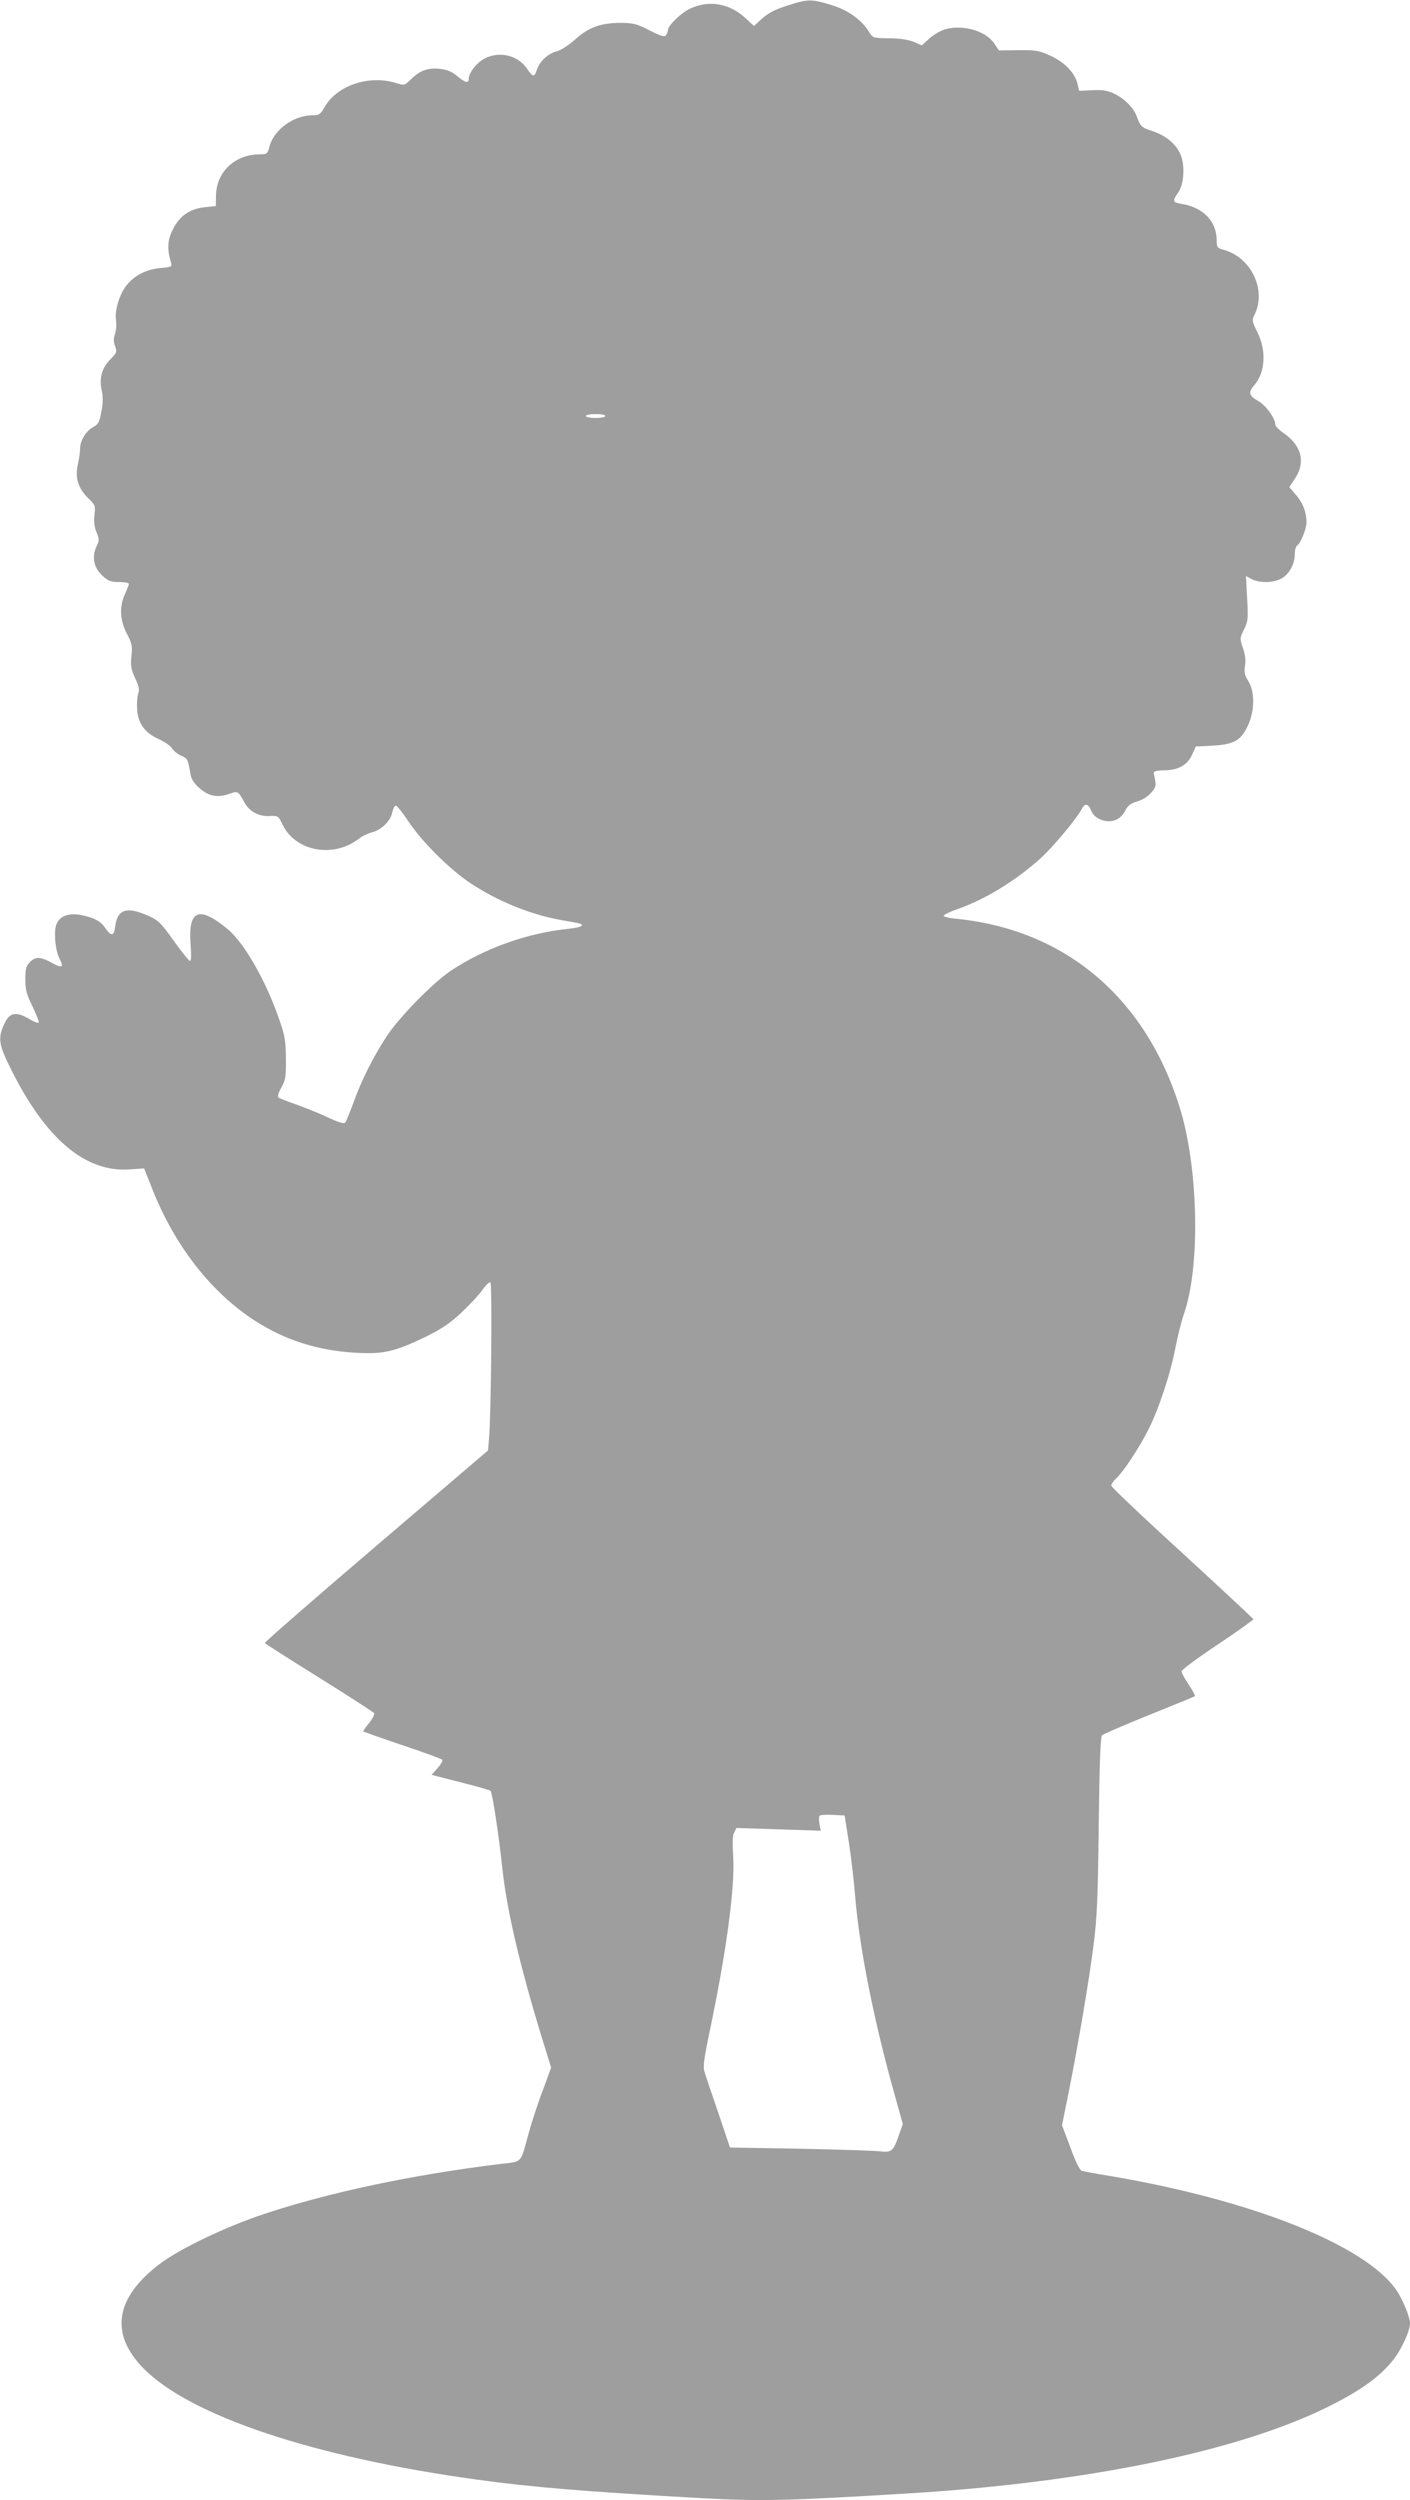
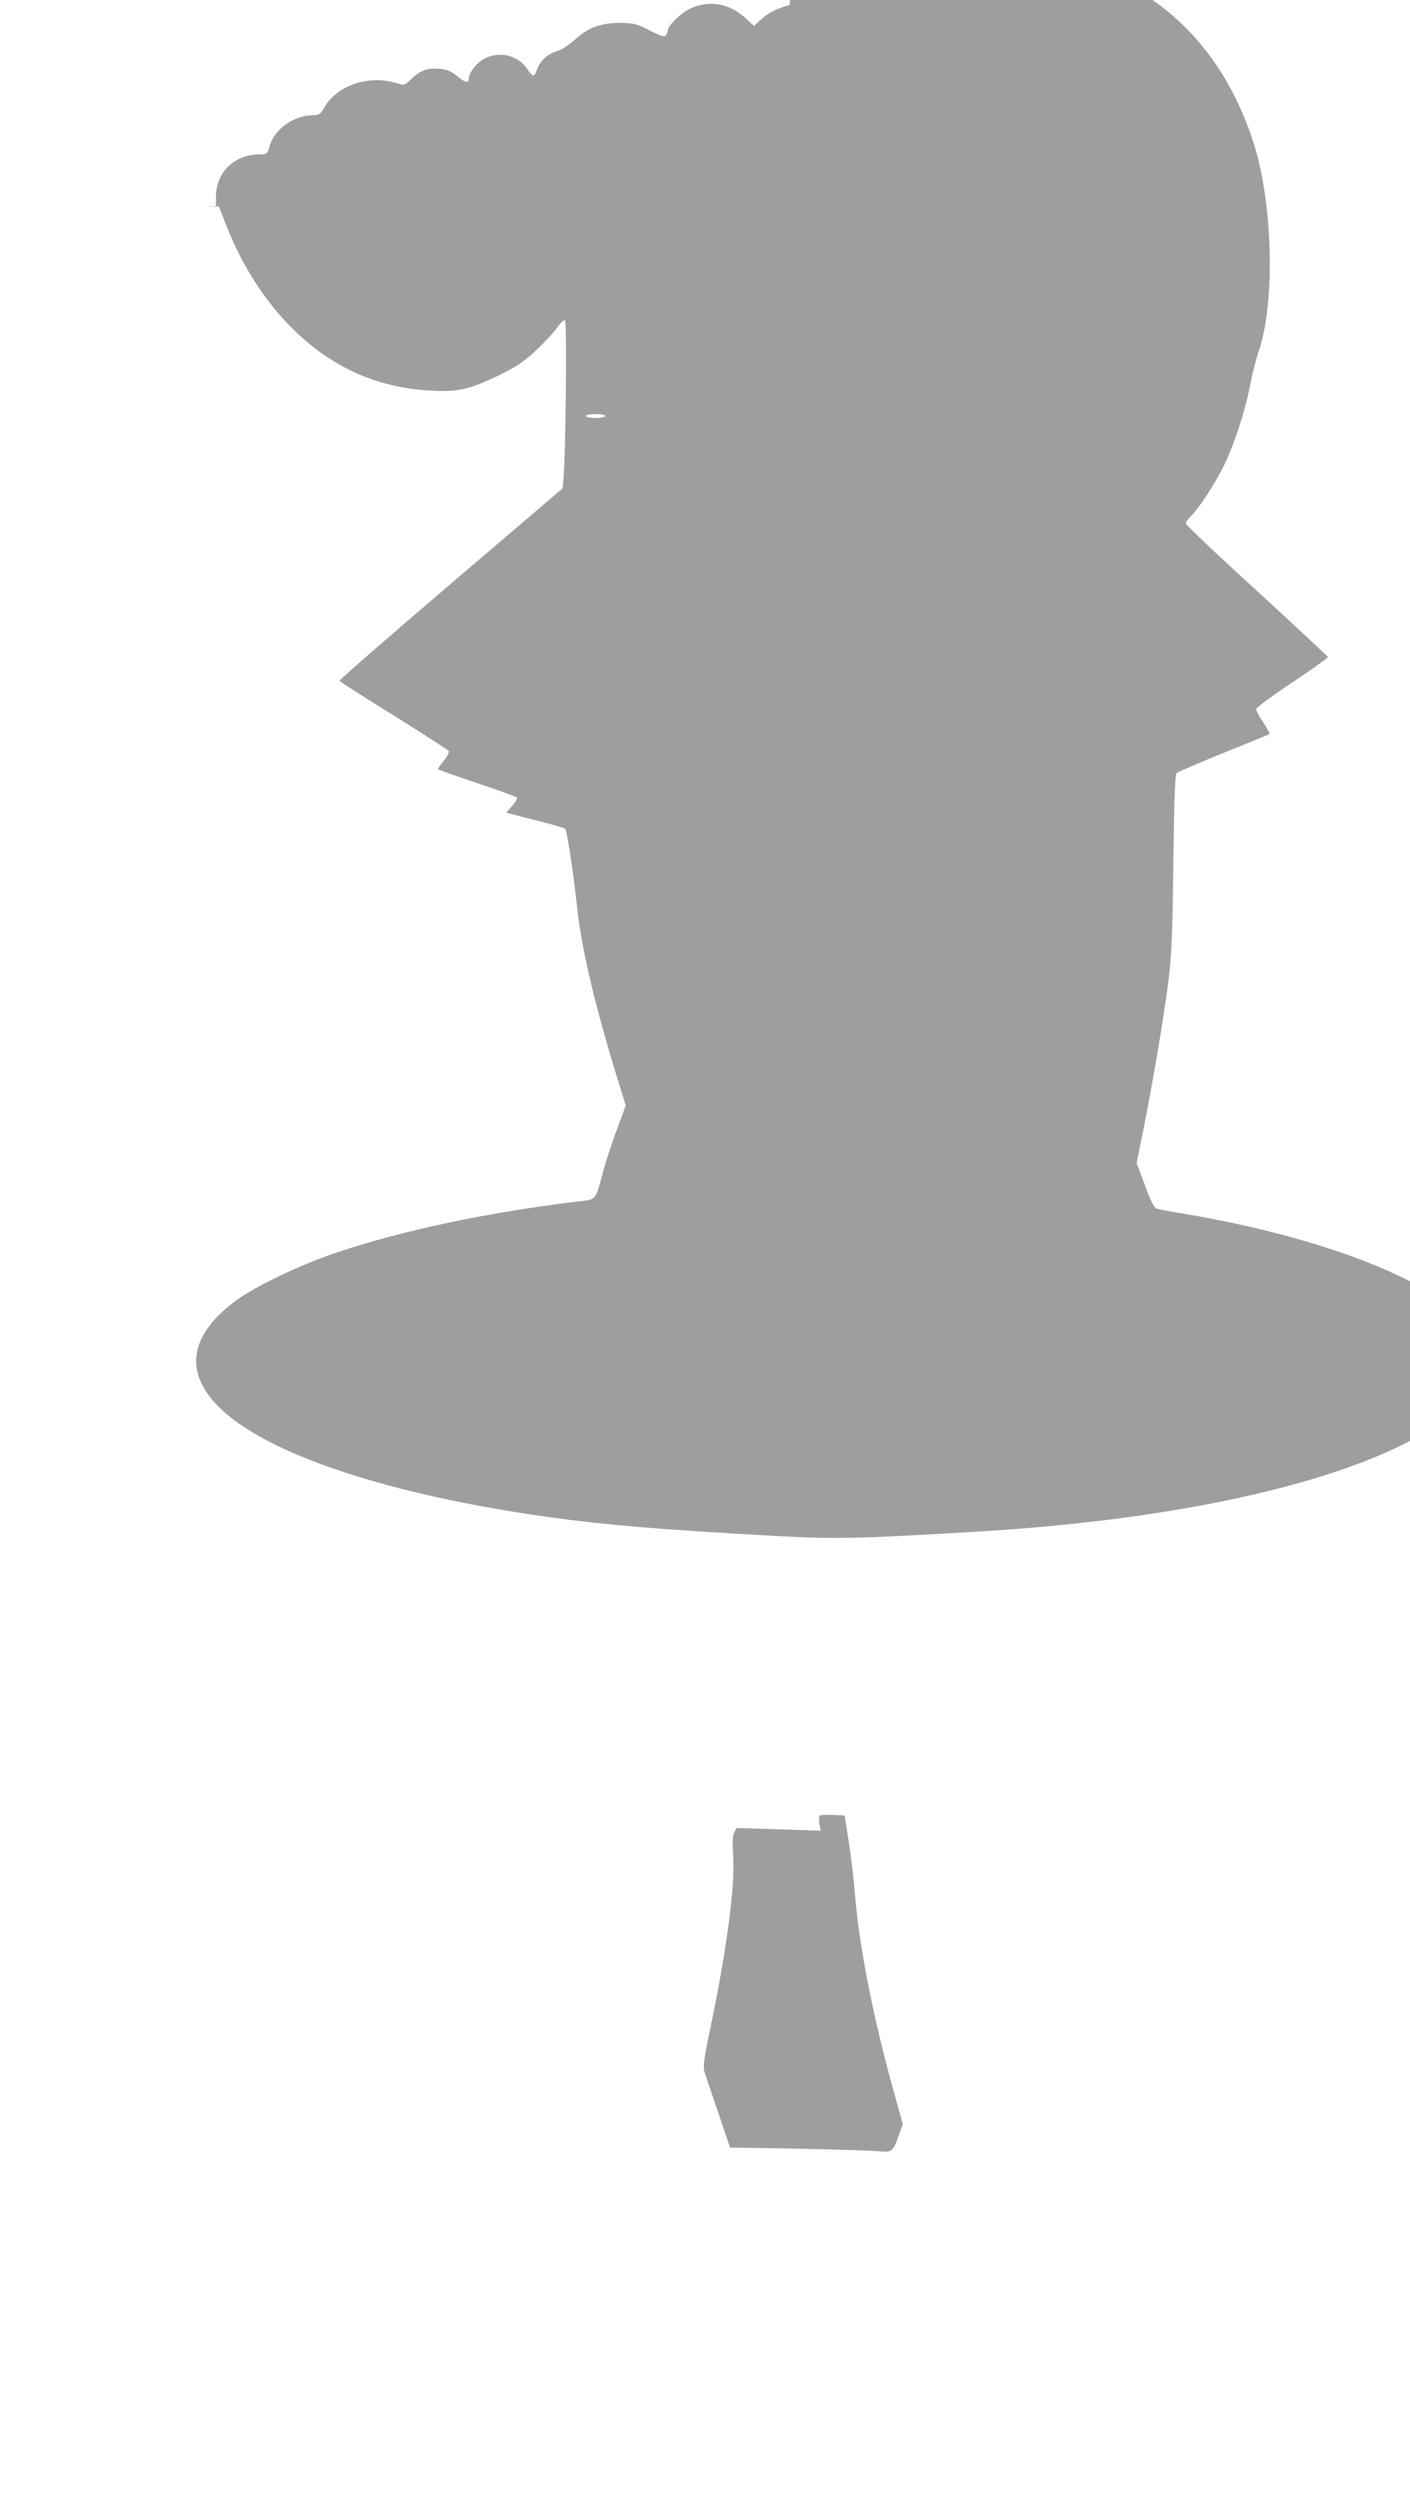
<svg xmlns="http://www.w3.org/2000/svg" version="1.0" width="722pt" height="1280pt" viewBox="0 0 722 1280" preserveAspectRatio="xMidYMid meet">
  <g transform="translate(0,1280) scale(0.1,-0.1)" fill="#9e9e9e" stroke="none">
-     <path d="M4043 12775 c-78 -24 -112 -42 -155 -83 l-27 -25 -49 45 c-81 72 -183 88 -278 44 -47 -22 -114 -87 -114 -111 0 -5 -4 -16 -9 -24 -8 -12 -22 -8 -84 23 -66 34 -83 38 -148 39 -102 0 -166 -23 -234 -85 -31 -28 -71 -54 -92 -60 -47 -12 -89 -51 -104 -95 -13 -40 -20 -39 -51 6 -46 68 -140 91 -217 51 -39 -20 -81 -73 -81 -104 0 -24 -17 -20 -61 16 -30 24 -51 32 -92 36 -60 5 -98 -10 -146 -57 -30 -29 -30 -29 -77 -15 -136 41 -297 -14 -360 -121 -23 -41 -30 -45 -63 -45 -97 0 -197 -73 -221 -159 -10 -39 -13 -41 -48 -41 -128 0 -222 -88 -226 -208 l-1 -57 -58 -6 c-77 -9 -129 -45 -163 -116 -27 -54 -29 -98 -8 -169 5 -19 1 -22 -53 -26 -73 -7 -131 -36 -172 -85 -39 -47 -65 -132 -57 -183 3 -21 1 -52 -5 -69 -8 -22 -8 -40 0 -63 11 -30 9 -34 -25 -69 -43 -44 -57 -96 -43 -159 7 -32 7 -63 -2 -108 -10 -54 -16 -65 -41 -78 -37 -19 -68 -70 -68 -111 0 -17 -5 -53 -11 -80 -16 -67 1 -123 51 -172 38 -37 39 -40 34 -87 -4 -34 -1 -61 10 -89 15 -36 15 -41 0 -73 -25 -53 -14 -109 30 -149 30 -28 43 -33 86 -33 27 0 50 -4 50 -9 0 -5 -9 -28 -20 -52 -30 -66 -26 -135 10 -204 26 -50 29 -63 23 -114 -5 -49 -2 -67 19 -113 19 -41 23 -59 16 -78 -5 -14 -8 -50 -6 -82 5 -73 41 -122 113 -153 28 -13 59 -34 67 -48 9 -13 30 -30 47 -37 31 -12 34 -19 46 -92 4 -25 17 -47 44 -71 47 -43 94 -53 153 -32 47 16 46 17 80 -44 25 -46 74 -72 128 -69 44 2 45 2 67 -44 65 -136 258 -173 388 -74 17 14 49 29 71 35 49 13 94 58 103 103 4 18 12 33 18 33 6 0 35 -36 64 -80 70 -105 212 -247 320 -318 137 -91 305 -159 459 -187 36 -6 75 -13 88 -16 43 -9 21 -22 -45 -29 -214 -22 -432 -100 -606 -216 -93 -63 -266 -240 -330 -339 -69 -107 -125 -219 -167 -335 -18 -49 -37 -95 -42 -102 -7 -8 -31 -1 -91 27 -45 21 -118 50 -162 66 -44 15 -84 31 -89 35 -6 6 0 26 15 51 21 39 24 54 23 148 -1 91 -5 118 -34 200 -67 196 -179 392 -263 462 -149 124 -205 100 -191 -79 4 -52 3 -83 -3 -83 -5 0 -39 42 -76 93 -77 108 -86 117 -154 145 -97 41 -143 23 -153 -61 -6 -51 -21 -53 -52 -7 -17 25 -38 40 -73 52 -92 31 -154 19 -176 -34 -15 -36 -6 -136 17 -179 21 -41 12 -47 -34 -22 -63 35 -89 37 -117 9 -22 -22 -25 -34 -25 -90 0 -56 6 -77 37 -140 20 -42 34 -78 31 -82 -4 -3 -27 6 -52 21 -62 36 -95 31 -120 -19 -39 -79 -35 -111 32 -244 178 -356 381 -526 607 -509 l73 5 42 -106 c114 -289 301 -529 524 -673 154 -100 326 -155 521 -165 137 -8 197 6 351 80 87 43 127 70 188 127 42 40 91 92 107 116 17 24 35 41 40 37 10 -6 4 -669 -7 -800 l-5 -60 -574 -490 c-315 -269 -571 -492 -569 -496 3 -4 128 -84 279 -178 151 -94 277 -176 281 -181 3 -6 -8 -28 -25 -49 -17 -21 -31 -41 -31 -44 0 -2 90 -34 200 -71 110 -37 202 -70 205 -75 3 -5 -8 -24 -25 -43 l-30 -34 148 -38 c81 -20 150 -40 154 -44 9 -8 43 -234 59 -386 22 -215 88 -498 200 -866 l51 -165 -44 -120 c-25 -65 -57 -164 -72 -219 -42 -154 -30 -141 -143 -154 -449 -55 -877 -145 -1213 -257 -196 -65 -435 -180 -535 -257 -226 -173 -254 -356 -80 -533 238 -242 870 -454 1705 -569 283 -39 558 -62 1150 -95 313 -17 432 -14 1075 25 909 57 1673 215 2130 440 168 83 268 154 336 239 44 54 89 151 89 192 0 30 -38 123 -70 169 -159 231 -741 462 -1470 585 -69 11 -132 23 -141 26 -10 3 -33 49 -58 119 l-43 114 36 178 c49 248 102 559 126 748 17 133 22 236 26 610 4 324 9 453 17 461 7 6 116 53 242 104 127 51 232 94 234 96 2 2 -12 28 -32 59 -21 30 -37 61 -37 68 0 8 83 69 185 137 102 68 184 127 183 130 -2 4 -166 157 -365 340 -200 182 -363 337 -363 344 0 7 11 23 25 36 39 37 118 157 165 250 54 107 113 285 139 421 11 57 31 137 45 177 84 246 72 755 -26 1061 -177 558 -588 902 -1141 957 -37 3 -66 11 -65 16 2 5 34 21 72 34 143 50 302 148 429 264 64 59 180 199 206 248 16 31 34 28 48 -8 8 -20 24 -36 49 -46 51 -21 102 -3 126 46 14 27 28 37 62 47 27 8 55 26 71 45 26 31 27 36 13 98 -2 11 10 15 53 16 73 1 118 26 143 80 l19 42 81 4 c112 6 148 25 183 97 38 76 40 177 5 234 -19 30 -22 45 -17 77 5 27 1 57 -10 91 -17 50 -17 52 5 96 20 41 22 54 16 159 l-6 115 29 -16 c43 -22 117 -19 156 5 39 24 65 74 65 123 0 20 5 39 11 43 18 11 49 86 49 119 0 51 -18 100 -54 141 l-34 40 29 44 c56 83 33 171 -59 233 -23 16 -42 36 -42 44 0 32 -49 99 -89 121 -47 27 -51 43 -16 83 54 65 60 175 14 267 -28 56 -29 63 -16 89 64 126 -15 295 -157 334 -33 9 -36 13 -36 49 0 97 -69 168 -179 186 -47 8 -49 14 -19 57 33 46 37 149 9 205 -26 51 -76 90 -143 112 -53 17 -58 22 -78 76 -16 44 -67 93 -118 116 -33 15 -61 19 -110 16 l-66 -3 -9 37 c-13 55 -67 111 -139 143 -57 26 -73 29 -163 28 l-100 -1 -23 34 c-42 65 -158 99 -250 75 -24 -7 -61 -28 -83 -48 l-39 -35 -42 18 c-29 11 -71 18 -126 18 -81 1 -83 2 -101 31 -38 63 -109 114 -196 140 -98 30 -119 30 -212 0z m-943 -2105 c0 -5 -22 -10 -50 -10 -27 0 -50 5 -50 10 0 6 23 10 50 10 28 0 50 -4 50 -10z m1247 -7305 c12 -77 26 -201 32 -275 22 -263 93 -623 198 -1000 l46 -165 -18 -50 c-31 -91 -38 -97 -104 -89 -31 3 -216 9 -410 13 l-353 6 -59 175 c-33 96 -65 191 -71 210 -9 29 -4 65 26 210 87 414 131 745 120 901 -4 67 -3 103 6 118 l11 22 216 -7 216 -7 -7 35 c-3 19 -3 38 1 42 4 4 34 6 68 4 l60 -3 22 -140z" />
+     <path d="M4043 12775 c-78 -24 -112 -42 -155 -83 l-27 -25 -49 45 c-81 72 -183 88 -278 44 -47 -22 -114 -87 -114 -111 0 -5 -4 -16 -9 -24 -8 -12 -22 -8 -84 23 -66 34 -83 38 -148 39 -102 0 -166 -23 -234 -85 -31 -28 -71 -54 -92 -60 -47 -12 -89 -51 -104 -95 -13 -40 -20 -39 -51 6 -46 68 -140 91 -217 51 -39 -20 -81 -73 -81 -104 0 -24 -17 -20 -61 16 -30 24 -51 32 -92 36 -60 5 -98 -10 -146 -57 -30 -29 -30 -29 -77 -15 -136 41 -297 -14 -360 -121 -23 -41 -30 -45 -63 -45 -97 0 -197 -73 -221 -159 -10 -39 -13 -41 -48 -41 -128 0 -222 -88 -226 -208 l-1 -57 -58 -6 l73 5 42 -106 c114 -289 301 -529 524 -673 154 -100 326 -155 521 -165 137 -8 197 6 351 80 87 43 127 70 188 127 42 40 91 92 107 116 17 24 35 41 40 37 10 -6 4 -669 -7 -800 l-5 -60 -574 -490 c-315 -269 -571 -492 -569 -496 3 -4 128 -84 279 -178 151 -94 277 -176 281 -181 3 -6 -8 -28 -25 -49 -17 -21 -31 -41 -31 -44 0 -2 90 -34 200 -71 110 -37 202 -70 205 -75 3 -5 -8 -24 -25 -43 l-30 -34 148 -38 c81 -20 150 -40 154 -44 9 -8 43 -234 59 -386 22 -215 88 -498 200 -866 l51 -165 -44 -120 c-25 -65 -57 -164 -72 -219 -42 -154 -30 -141 -143 -154 -449 -55 -877 -145 -1213 -257 -196 -65 -435 -180 -535 -257 -226 -173 -254 -356 -80 -533 238 -242 870 -454 1705 -569 283 -39 558 -62 1150 -95 313 -17 432 -14 1075 25 909 57 1673 215 2130 440 168 83 268 154 336 239 44 54 89 151 89 192 0 30 -38 123 -70 169 -159 231 -741 462 -1470 585 -69 11 -132 23 -141 26 -10 3 -33 49 -58 119 l-43 114 36 178 c49 248 102 559 126 748 17 133 22 236 26 610 4 324 9 453 17 461 7 6 116 53 242 104 127 51 232 94 234 96 2 2 -12 28 -32 59 -21 30 -37 61 -37 68 0 8 83 69 185 137 102 68 184 127 183 130 -2 4 -166 157 -365 340 -200 182 -363 337 -363 344 0 7 11 23 25 36 39 37 118 157 165 250 54 107 113 285 139 421 11 57 31 137 45 177 84 246 72 755 -26 1061 -177 558 -588 902 -1141 957 -37 3 -66 11 -65 16 2 5 34 21 72 34 143 50 302 148 429 264 64 59 180 199 206 248 16 31 34 28 48 -8 8 -20 24 -36 49 -46 51 -21 102 -3 126 46 14 27 28 37 62 47 27 8 55 26 71 45 26 31 27 36 13 98 -2 11 10 15 53 16 73 1 118 26 143 80 l19 42 81 4 c112 6 148 25 183 97 38 76 40 177 5 234 -19 30 -22 45 -17 77 5 27 1 57 -10 91 -17 50 -17 52 5 96 20 41 22 54 16 159 l-6 115 29 -16 c43 -22 117 -19 156 5 39 24 65 74 65 123 0 20 5 39 11 43 18 11 49 86 49 119 0 51 -18 100 -54 141 l-34 40 29 44 c56 83 33 171 -59 233 -23 16 -42 36 -42 44 0 32 -49 99 -89 121 -47 27 -51 43 -16 83 54 65 60 175 14 267 -28 56 -29 63 -16 89 64 126 -15 295 -157 334 -33 9 -36 13 -36 49 0 97 -69 168 -179 186 -47 8 -49 14 -19 57 33 46 37 149 9 205 -26 51 -76 90 -143 112 -53 17 -58 22 -78 76 -16 44 -67 93 -118 116 -33 15 -61 19 -110 16 l-66 -3 -9 37 c-13 55 -67 111 -139 143 -57 26 -73 29 -163 28 l-100 -1 -23 34 c-42 65 -158 99 -250 75 -24 -7 -61 -28 -83 -48 l-39 -35 -42 18 c-29 11 -71 18 -126 18 -81 1 -83 2 -101 31 -38 63 -109 114 -196 140 -98 30 -119 30 -212 0z m-943 -2105 c0 -5 -22 -10 -50 -10 -27 0 -50 5 -50 10 0 6 23 10 50 10 28 0 50 -4 50 -10z m1247 -7305 c12 -77 26 -201 32 -275 22 -263 93 -623 198 -1000 l46 -165 -18 -50 c-31 -91 -38 -97 -104 -89 -31 3 -216 9 -410 13 l-353 6 -59 175 c-33 96 -65 191 -71 210 -9 29 -4 65 26 210 87 414 131 745 120 901 -4 67 -3 103 6 118 l11 22 216 -7 216 -7 -7 35 c-3 19 -3 38 1 42 4 4 34 6 68 4 l60 -3 22 -140z" />
  </g>
</svg>